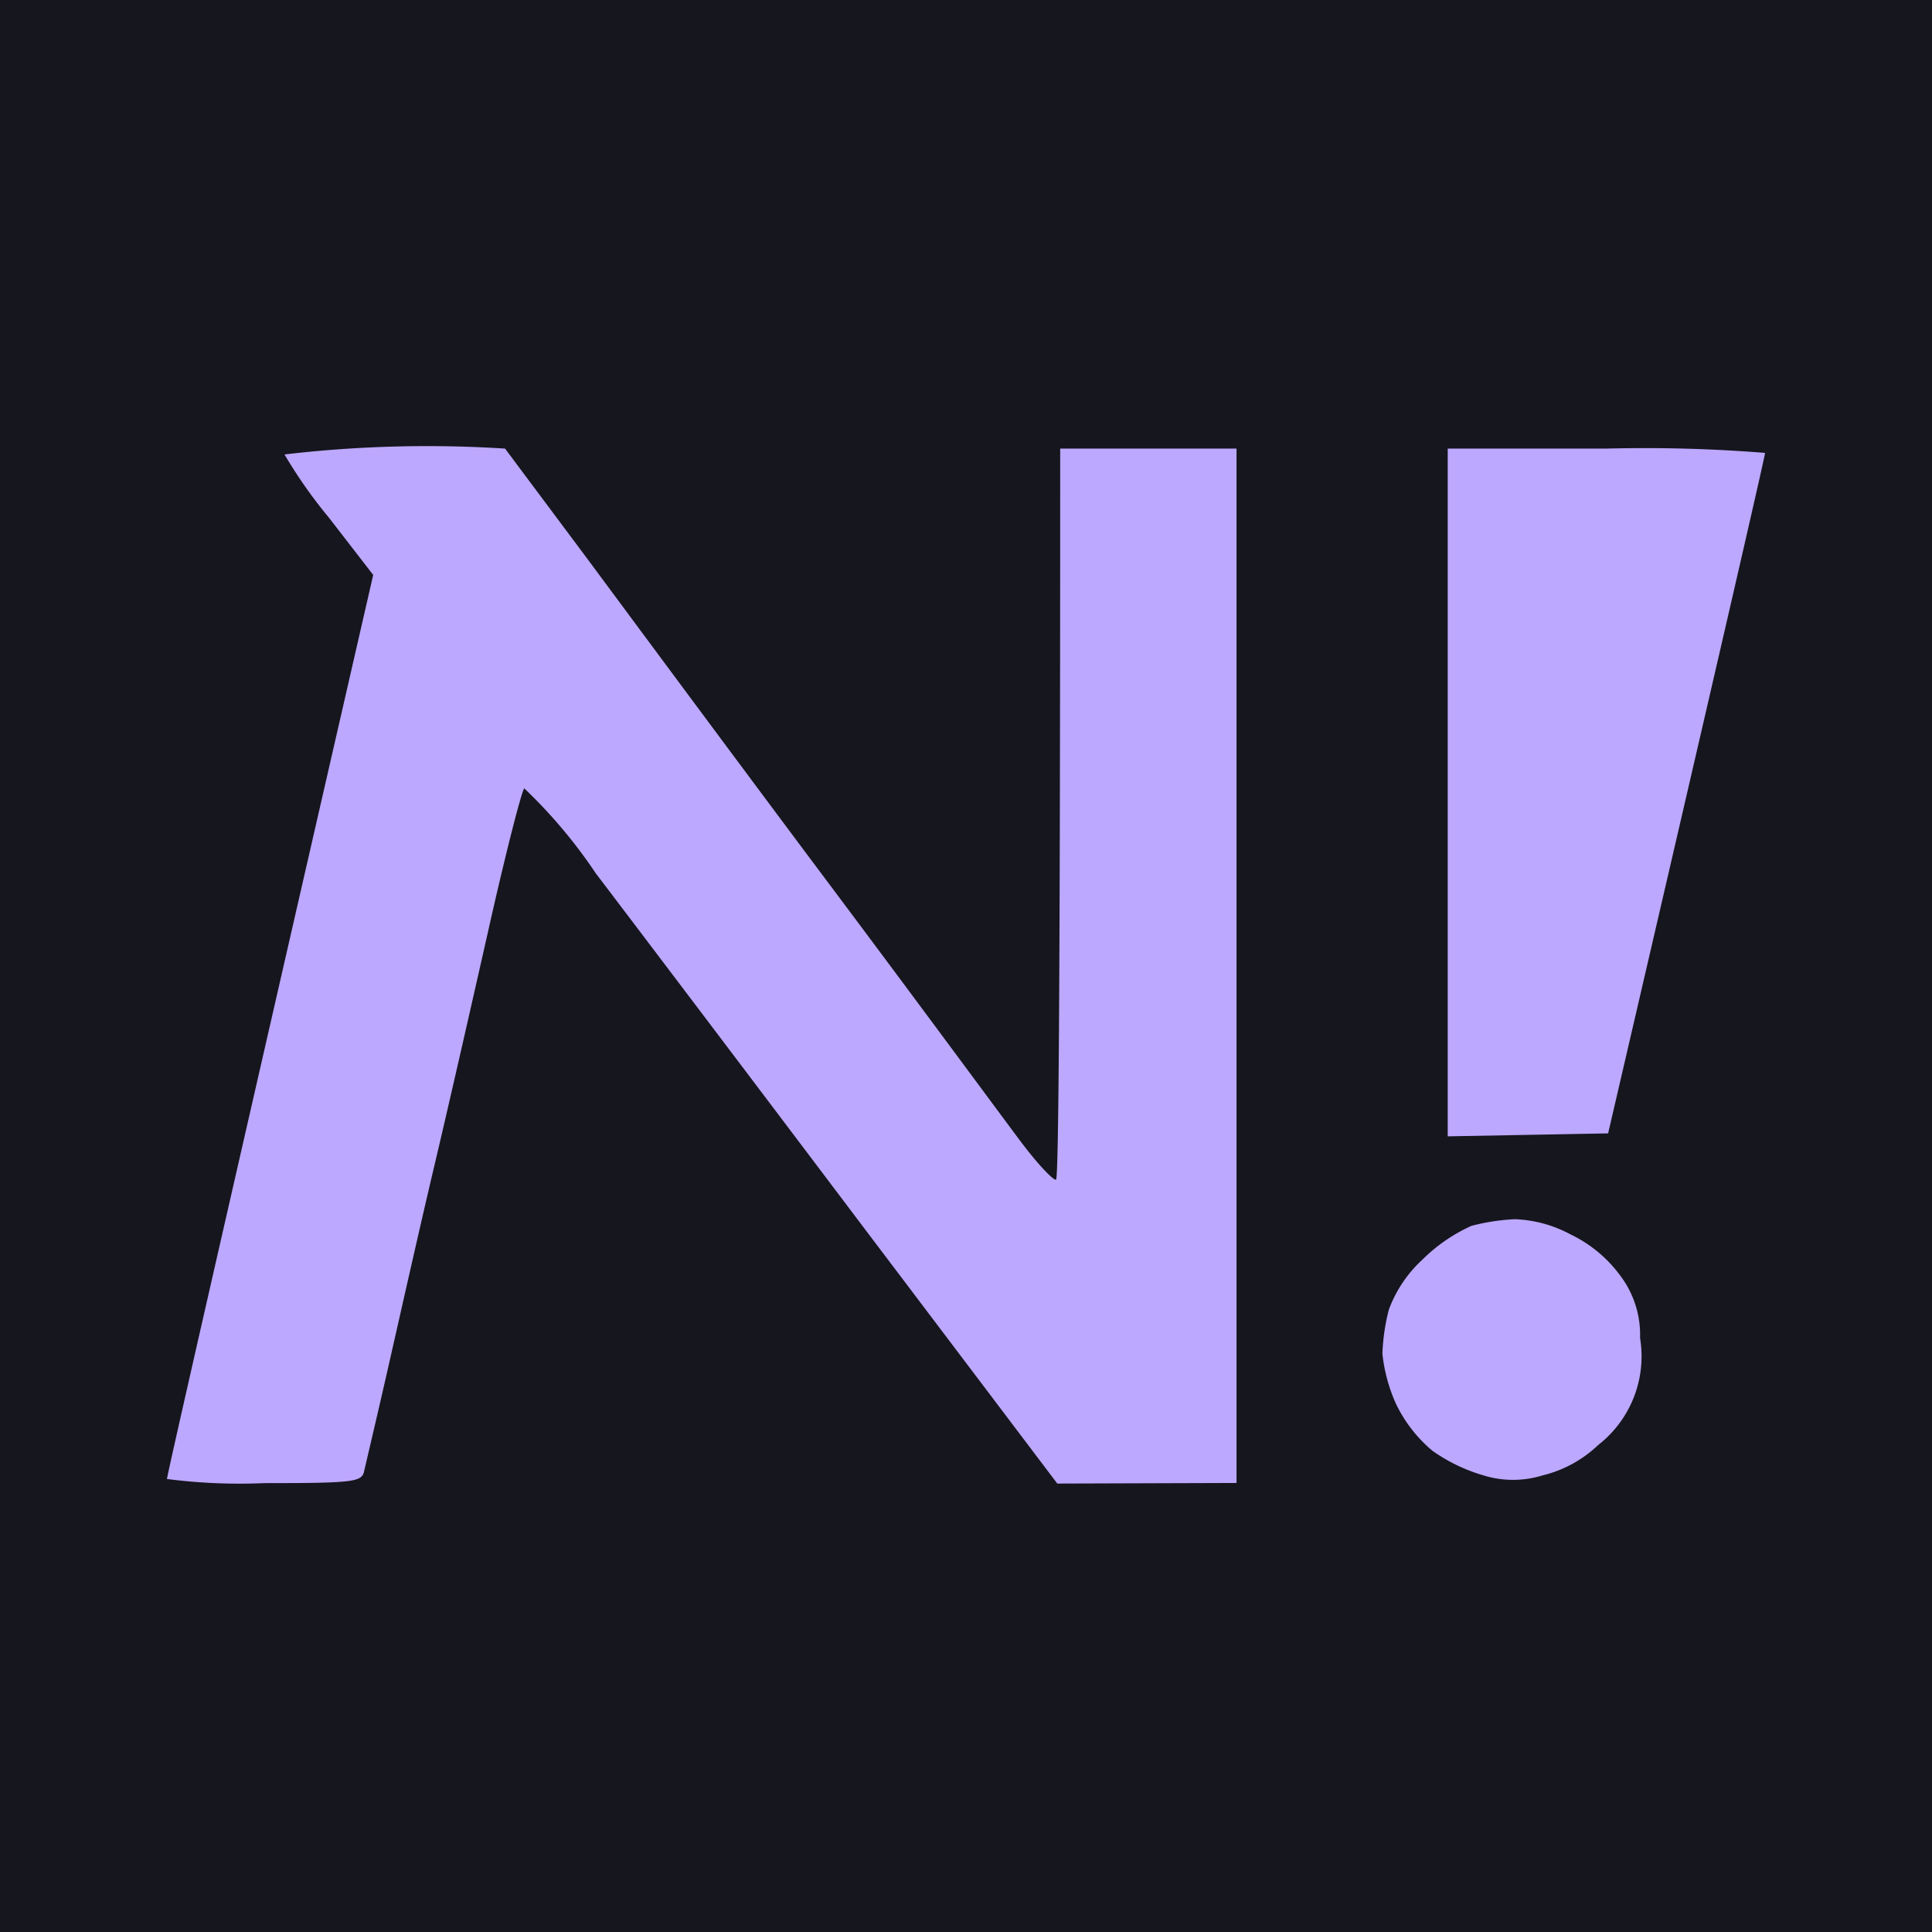
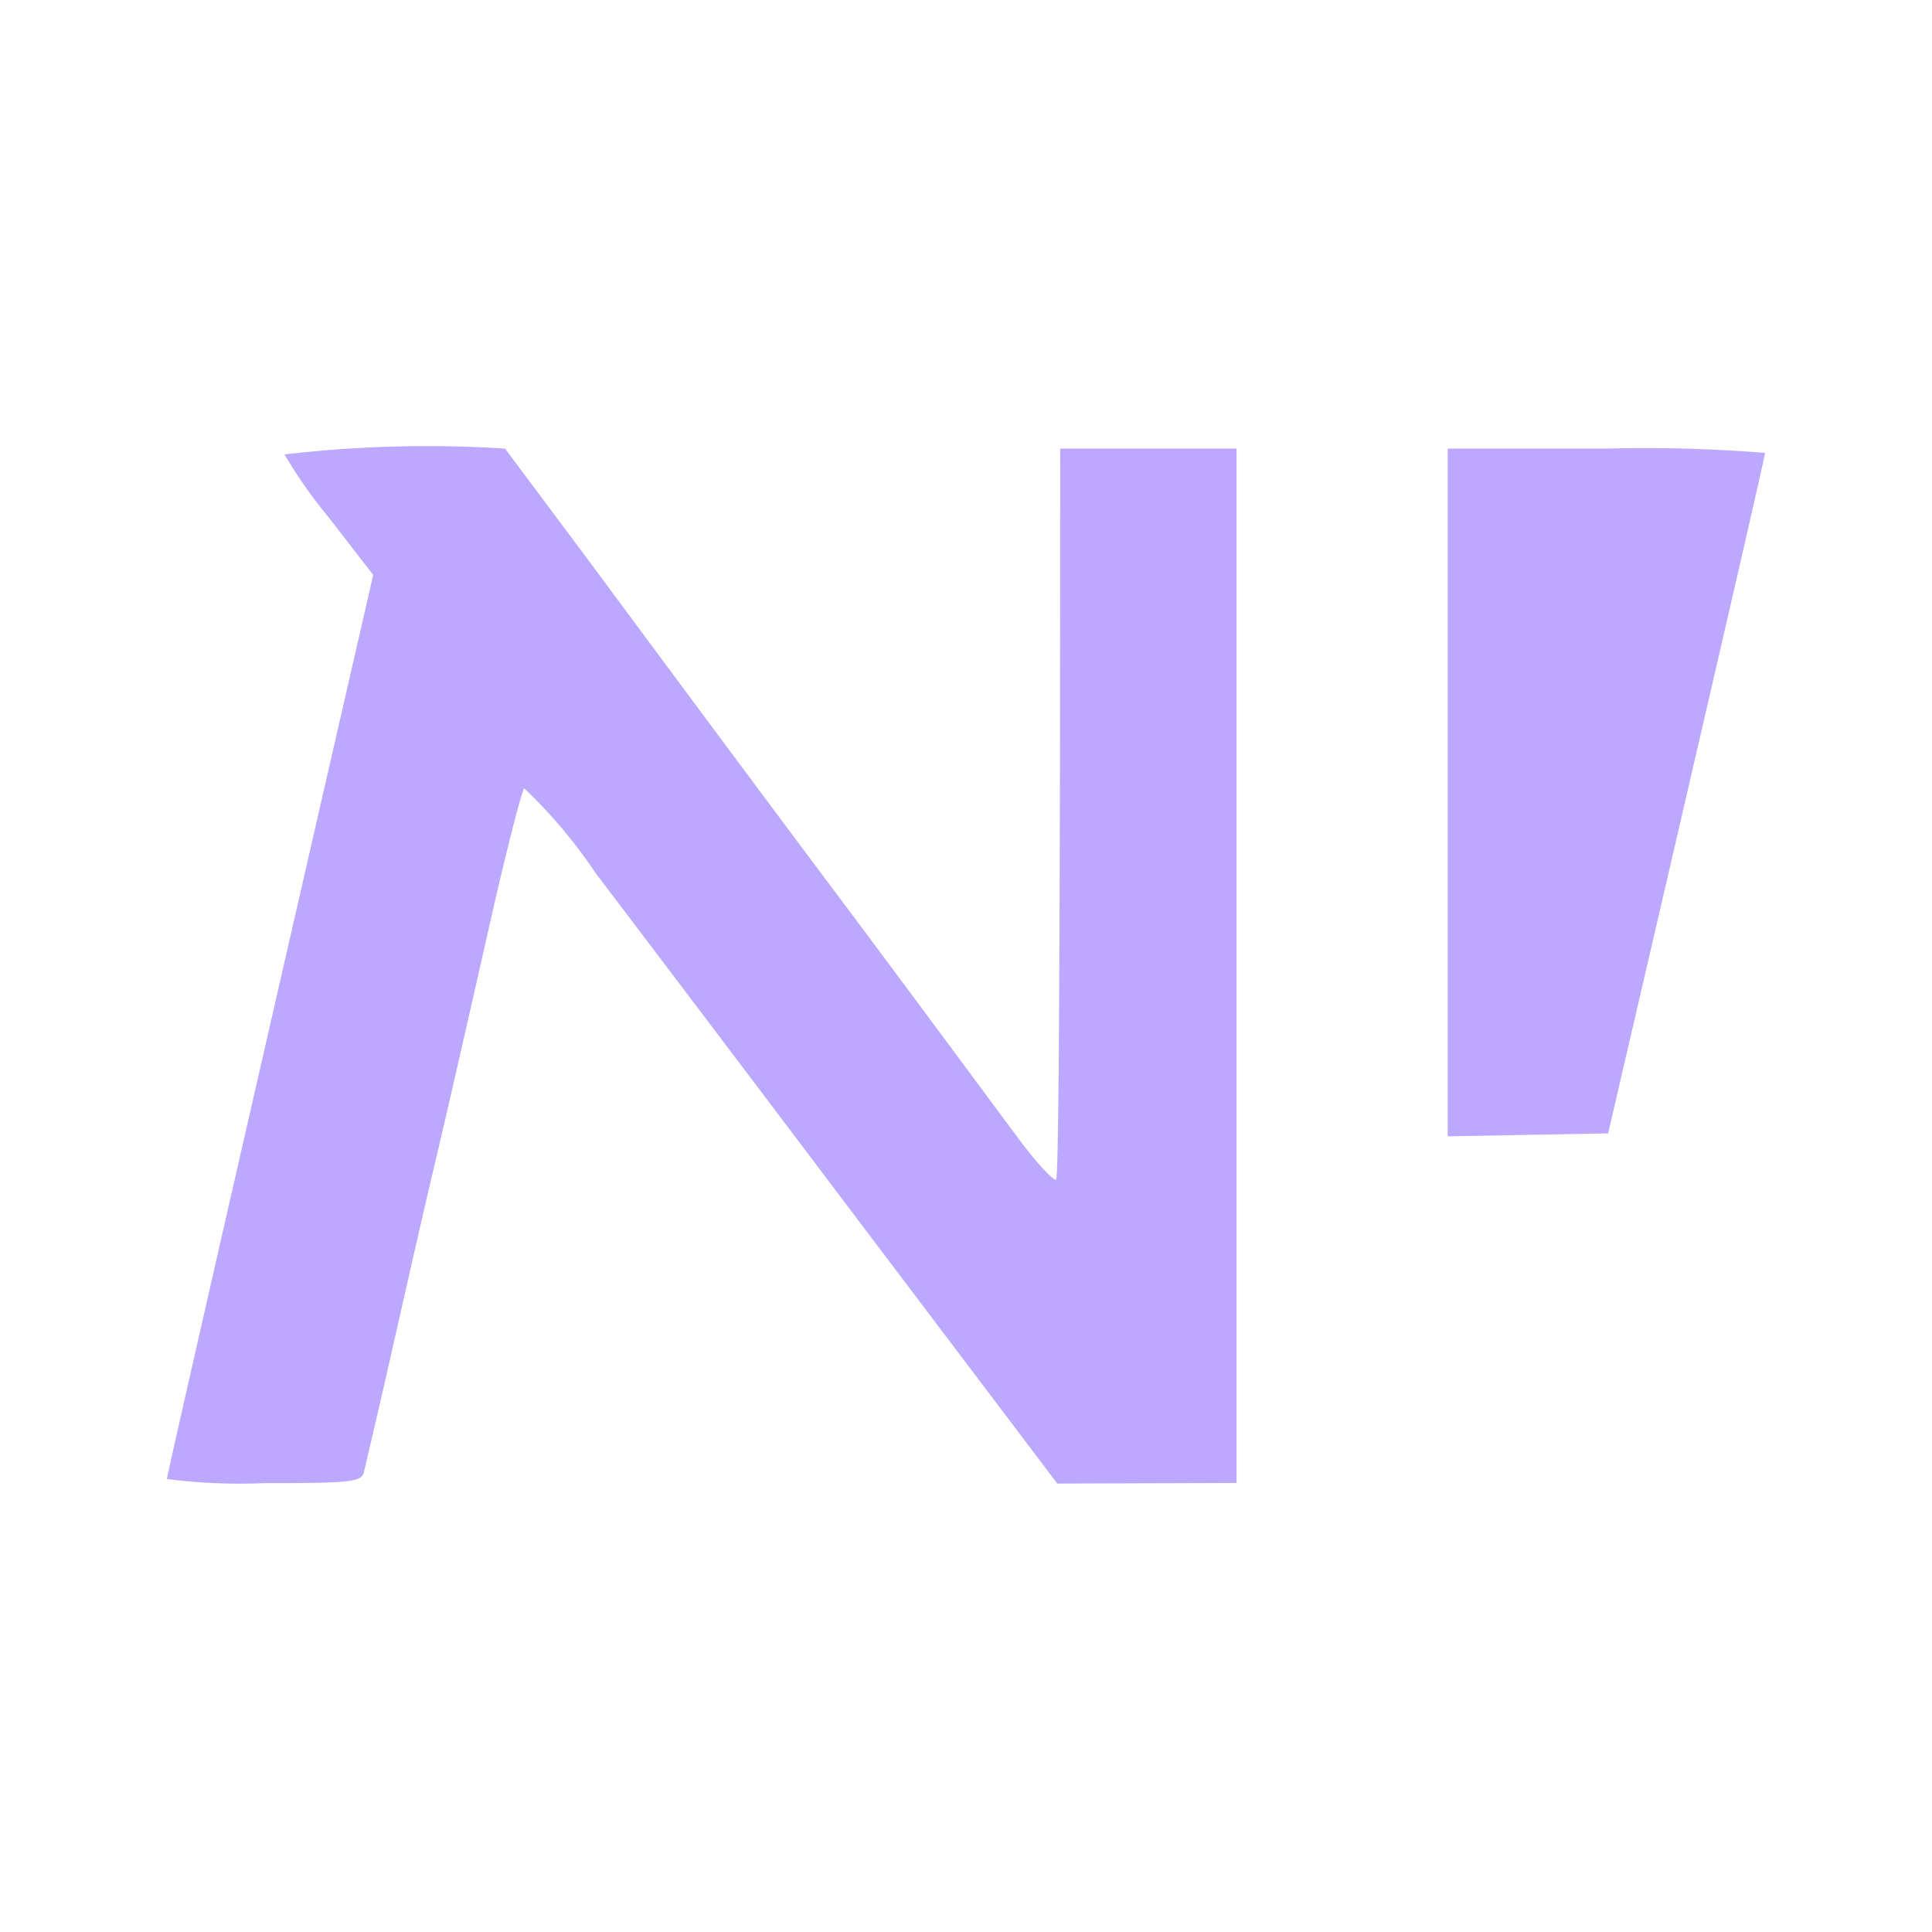
<svg xmlns="http://www.w3.org/2000/svg" width="36" height="36" viewBox="0 0 36 36">
  <defs>
    <clipPath id="b">
      <rect width="36" height="36" />
    </clipPath>
  </defs>
  <g id="a" clip-path="url(#b)">
-     <rect width="36" height="36" fill="#16161e" />
    <g transform="translate(-7.842 -9.208)">
-       <path d="M55.19,85.109a8.991,8.991,0,0,0,.832,1.183l.821,1.062C53.865,100.341,53,104.141,53,104.2a10.544,10.544,0,0,0,1.807.077c1.632,0,1.807-.022,1.862-.2.022-.1.23-.975.449-1.938s.6-2.661.865-3.778.723-3.132,1.029-4.49.6-2.5.646-2.54a9.444,9.444,0,0,1,1.336,1.588c.7.92,2.913,3.844,4.928,6.515l3.668,4.851,3.34-.011V85H69.644c0,10.523-.033,13.6-.077,13.622s-.329-.274-.635-.679-1.894-2.562-3.559-4.785-3.7-4.971-4.544-6.11L59.3,85A22.794,22.794,0,0,0,55.19,85.109Zm21.675,6.3v6.406l2.989-.055c2.267-9.757,2.924-12.626,2.924-12.68A28.115,28.115,0,0,0,79.821,85H76.865Zm.427,8.081a3.113,3.113,0,0,0-.9.624,2.385,2.385,0,0,0-.624.931,3.818,3.818,0,0,0-.12.821,3.054,3.054,0,0,0,.252.931,2.613,2.613,0,0,0,.679.876,3.193,3.193,0,0,0,.953.46,1.865,1.865,0,0,0,1.1,0,2.282,2.282,0,0,0,1.04-.569,2.094,2.094,0,0,0,.777-1.993,1.825,1.825,0,0,0-.361-1.15,2.472,2.472,0,0,0-.931-.777,2.369,2.369,0,0,0-1.04-.285A3.9,3.9,0,0,0,77.292,99.487Z" transform="translate(-42.047 -67.433)" fill="#bca8ff" fill-rule="evenodd" />
+       <path d="M55.19,85.109a8.991,8.991,0,0,0,.832,1.183l.821,1.062C53.865,100.341,53,104.141,53,104.2a10.544,10.544,0,0,0,1.807.077c1.632,0,1.807-.022,1.862-.2.022-.1.23-.975.449-1.938s.6-2.661.865-3.778.723-3.132,1.029-4.49.6-2.5.646-2.54a9.444,9.444,0,0,1,1.336,1.588c.7.92,2.913,3.844,4.928,6.515l3.668,4.851,3.34-.011V85H69.644c0,10.523-.033,13.6-.077,13.622s-.329-.274-.635-.679-1.894-2.562-3.559-4.785-3.7-4.971-4.544-6.11L59.3,85A22.794,22.794,0,0,0,55.19,85.109Zm21.675,6.3v6.406l2.989-.055c2.267-9.757,2.924-12.626,2.924-12.68A28.115,28.115,0,0,0,79.821,85H76.865Zm.427,8.081A3.9,3.9,0,0,0,77.292,99.487Z" transform="translate(-42.047 -67.433)" fill="#bca8ff" fill-rule="evenodd" />
    </g>
  </g>
</svg>